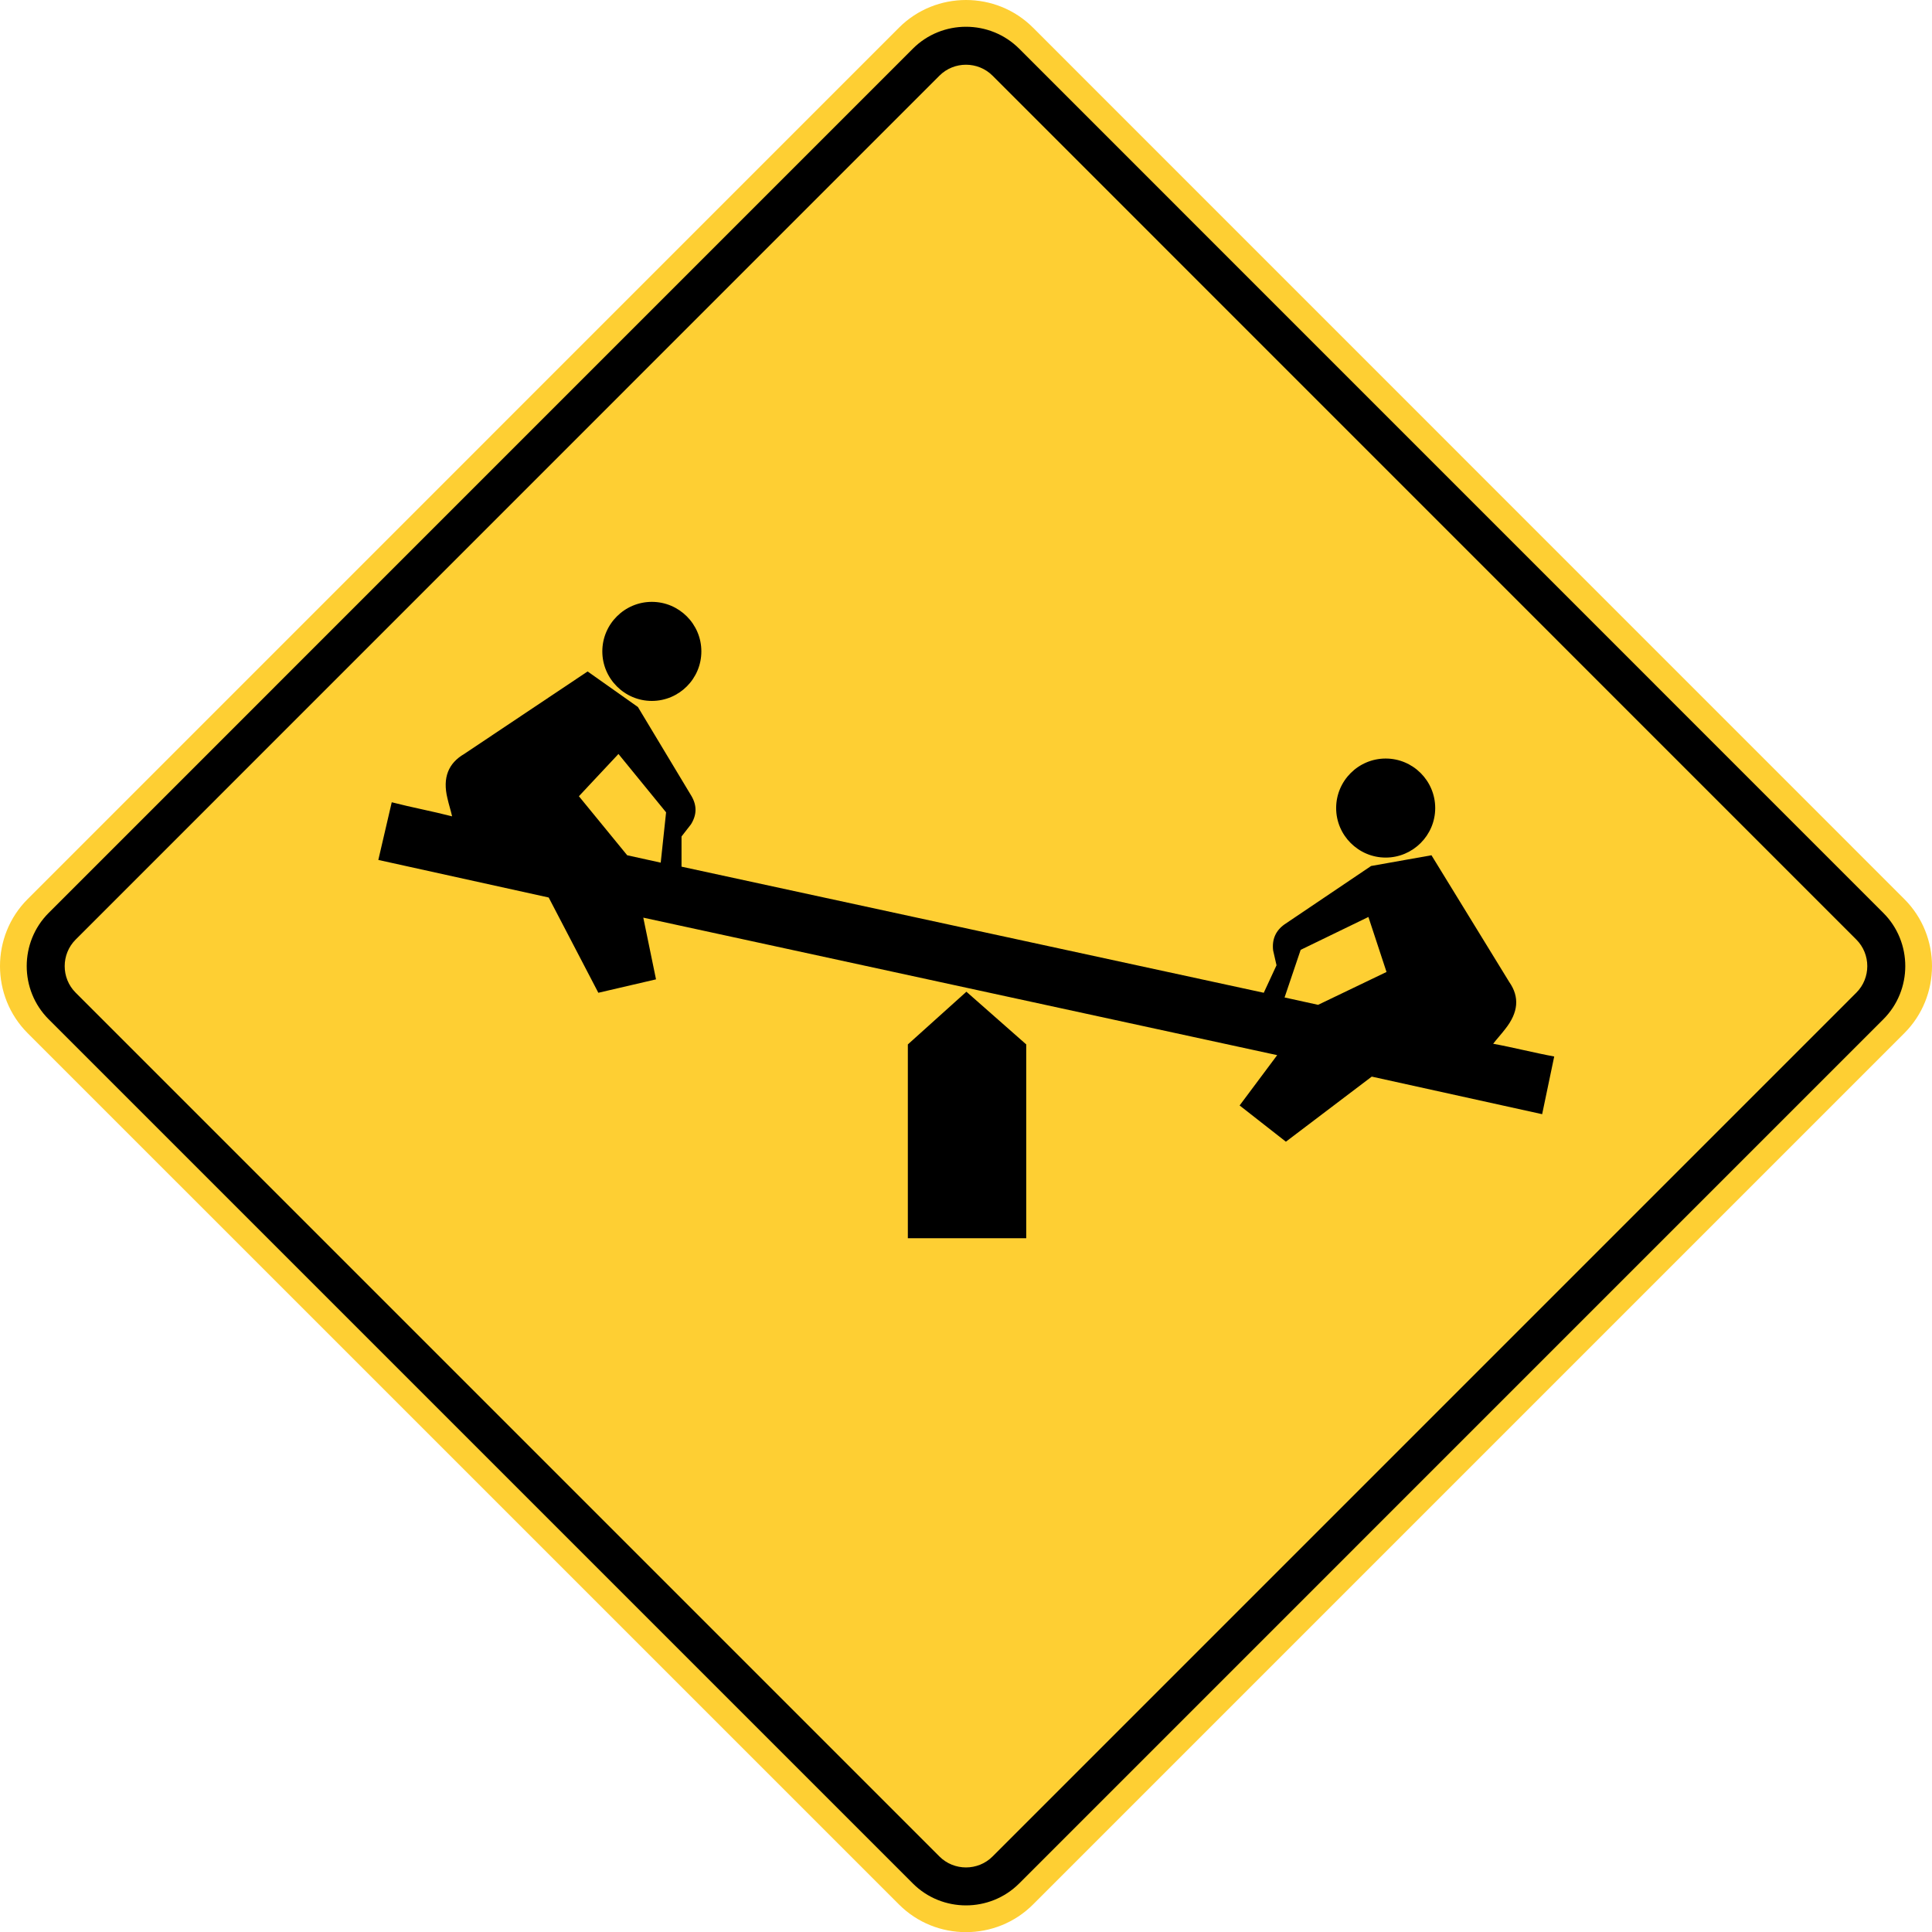
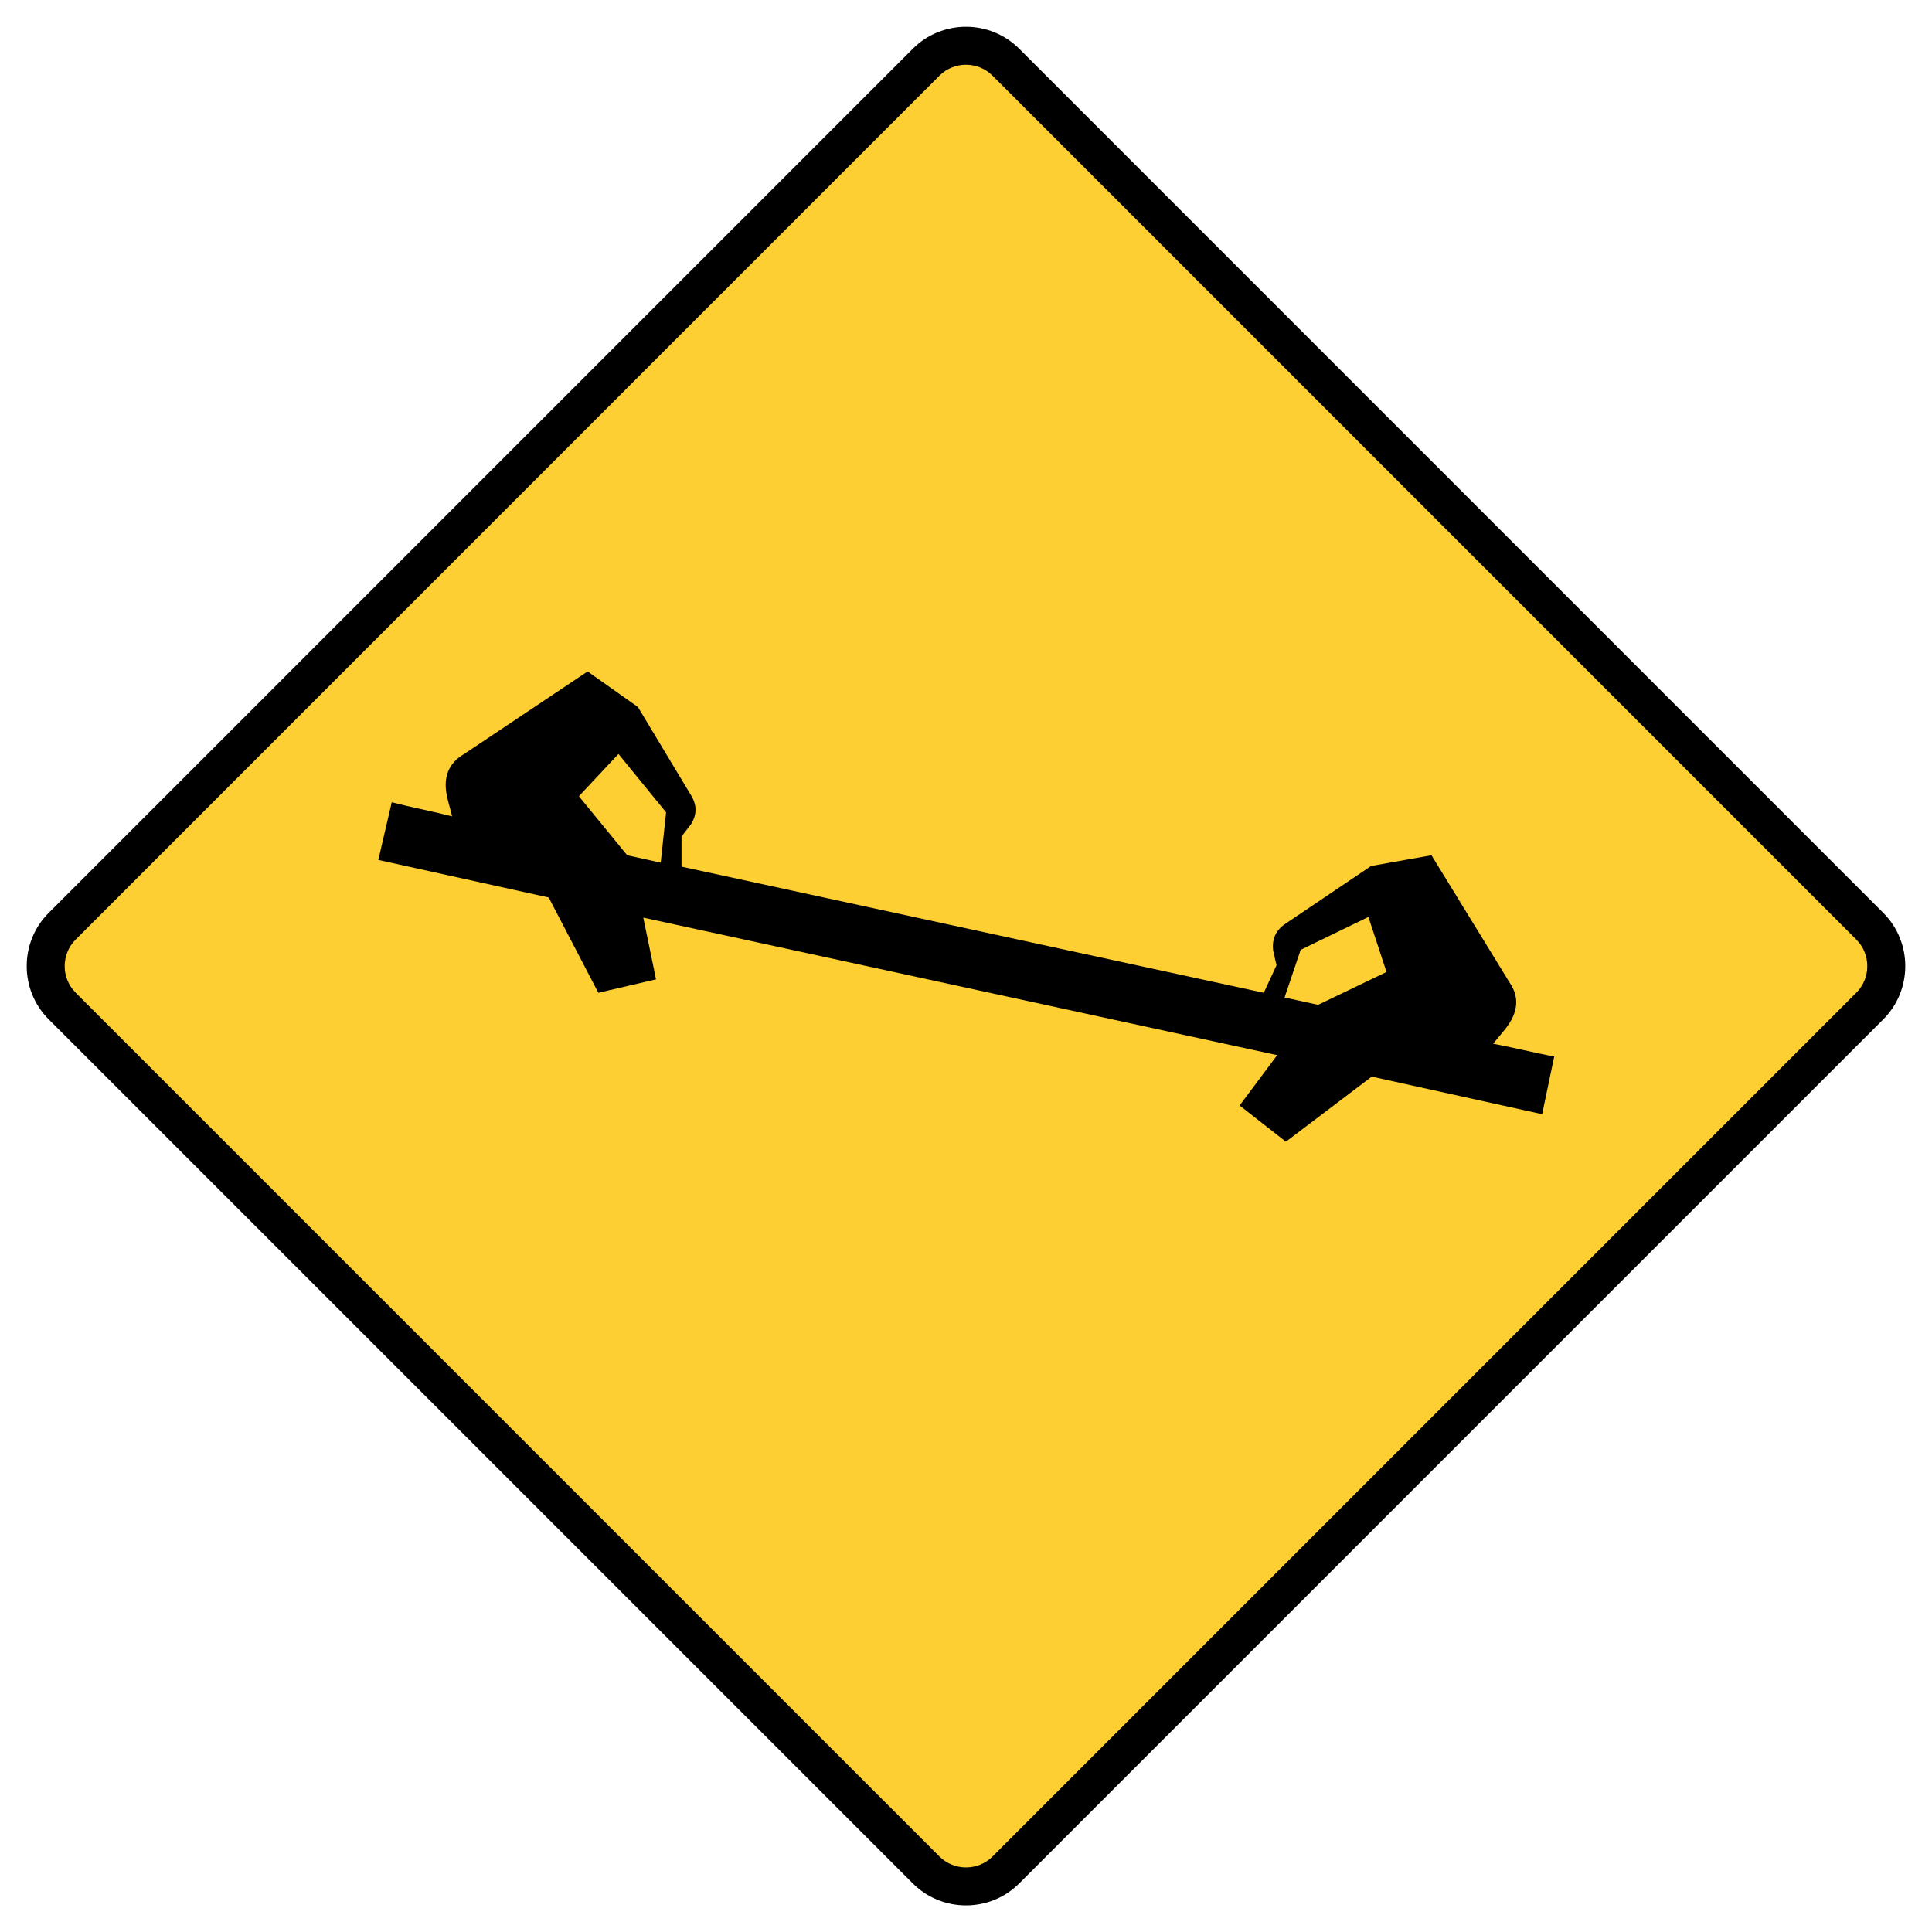
<svg xmlns="http://www.w3.org/2000/svg" xmlns:ns1="http://www.inkscape.org/namespaces/inkscape" xmlns:ns2="http://sodipodi.sourceforge.net/DTD/sodipodi-0.dtd" width="89.999" height="90.006" viewBox="0 0 253.997 254.016" id="svg2" ns1:version="0.48.2 r9819" ns2:docname="AJAX1.svg">
  <defs id="defs60" />
-   <path ns1:connector-curvature="0" d="M 3.633,118.203 118.187,3.638 c 4.847,-4.851 12.778,-4.851 17.625,0 L 250.362,118.203 c 4.847,4.844 4.847,12.774 0,17.625 L 135.812,250.378 c -4.847,4.851 -12.778,4.851 -17.625,0 L 3.633,135.827 c -4.844,-4.851 -4.844,-12.781 0,-17.625" style="fill:#fecf33;fill-opacity:1;fill-rule:nonzero;stroke:none" id="path5867" />
  <path ns1:connector-curvature="0" d="M 6.396,120.022 120.008,6.402 c 3.845,-3.845 10.135,-3.845 13.984,0 L 247.6,120.022 c 3.845,3.845 3.845,10.135 0,13.981 L 133.992,247.614 c -3.849,3.845 -10.139,3.845 -13.984,0 L 6.396,134.002 c -3.845,-3.845 -3.845,-10.135 0,-13.981" style="fill:#000000;fill-opacity:1;fill-rule:evenodd;stroke:none" id="path5891" />
  <path ns1:connector-curvature="0" d="M 9.947,123.522 123.503,9.952 c 1.919,-1.923 5.069,-1.923 6.989,0 L 244.047,123.522 c 1.923,1.923 1.923,5.066 0,6.985 L 130.492,244.066 c -1.919,1.923 -5.069,1.923 -6.989,0 L 9.947,130.507 c -1.923,-1.919 -1.923,-5.062 0,-6.985" style="fill:#fecf33;fill-opacity:1;fill-rule:evenodd;stroke:none" id="path5895" />
-   <path d="m 85.695,92.149 c 3.591,0 6.512,-2.925 6.512,-6.512 0,-3.588 -2.921,-6.512 -6.512,-6.512 -3.581,0 -6.509,2.925 -6.509,6.512 0,3.588 2.928,6.512 6.509,6.512" style="fill:#000000;fill-opacity:1;fill-rule:evenodd;stroke:none" id="path6219" ns1:connector-curvature="0" />
-   <path d="m 182.173,112.744 c 3.584,0 6.512,-2.928 6.512,-6.509 0,-3.591 -2.928,-6.512 -6.512,-6.512 -3.584,0 -6.512,2.921 -6.512,6.512 0,3.581 2.928,6.509 6.512,6.509" style="fill:#000000;fill-opacity:1;fill-rule:evenodd;stroke:none" id="path6223" ns1:connector-curvature="0" />
  <path style="fill:#000000;fill-opacity:1;fill-rule:evenodd;stroke:none" d="M 27.375 31.281 L 21.625 35.125 C 20.887 35.555 20.611 36.231 20.844 37.188 C 20.91 37.486 20.996 37.734 21.062 38.031 C 20.128 37.79 19.188 37.617 18.25 37.375 L 17.625 40.062 L 25.562 41.812 L 27.875 46.25 L 30.562 45.625 L 29.969 42.75 L 59.5 49.156 L 57.75 51.5 L 59.906 53.188 L 63.906 50.156 L 71.844 51.906 L 72.406 49.219 C 71.456 49.044 70.515 48.8 69.562 48.625 C 69.749 48.384 69.94 48.179 70.125 47.938 C 70.737 47.166 70.8 46.45 70.312 45.75 L 66.688 39.844 C 65.748 40.013 64.815 40.174 63.875 40.344 C 62.533 41.249 61.186 42.155 59.844 43.062 C 59.429 43.355 59.25 43.766 59.312 44.281 L 59.469 44.969 L 58.875 46.25 L 31.75 40.375 L 31.75 38.969 L 32.188 38.406 C 32.464 37.965 32.472 37.535 32.219 37.094 C 31.381 35.707 30.554 34.325 29.719 32.938 C 28.938 32.388 28.156 31.831 27.375 31.281 z M 28.812 35.125 L 31.031 37.844 L 30.781 40.188 L 29.219 39.844 L 26.969 37.094 L 28.812 35.125 z M 63.75 42.719 L 64.594 45.281 L 61.406 46.812 L 59.844 46.469 L 60.594 44.25 L 63.75 42.719 z " transform="matrix(2.822,0,0,2.822,0,-2.4461444e-5)" id="path6227" />
-   <path d="m 119.353,162.789 0,-25.481 7.698,-6.929 7.867,6.929 0,25.481 -15.565,0 z" style="fill:#000000;fill-opacity:1;fill-rule:evenodd;stroke:none" id="path6235" ns1:connector-curvature="0" />
</svg>